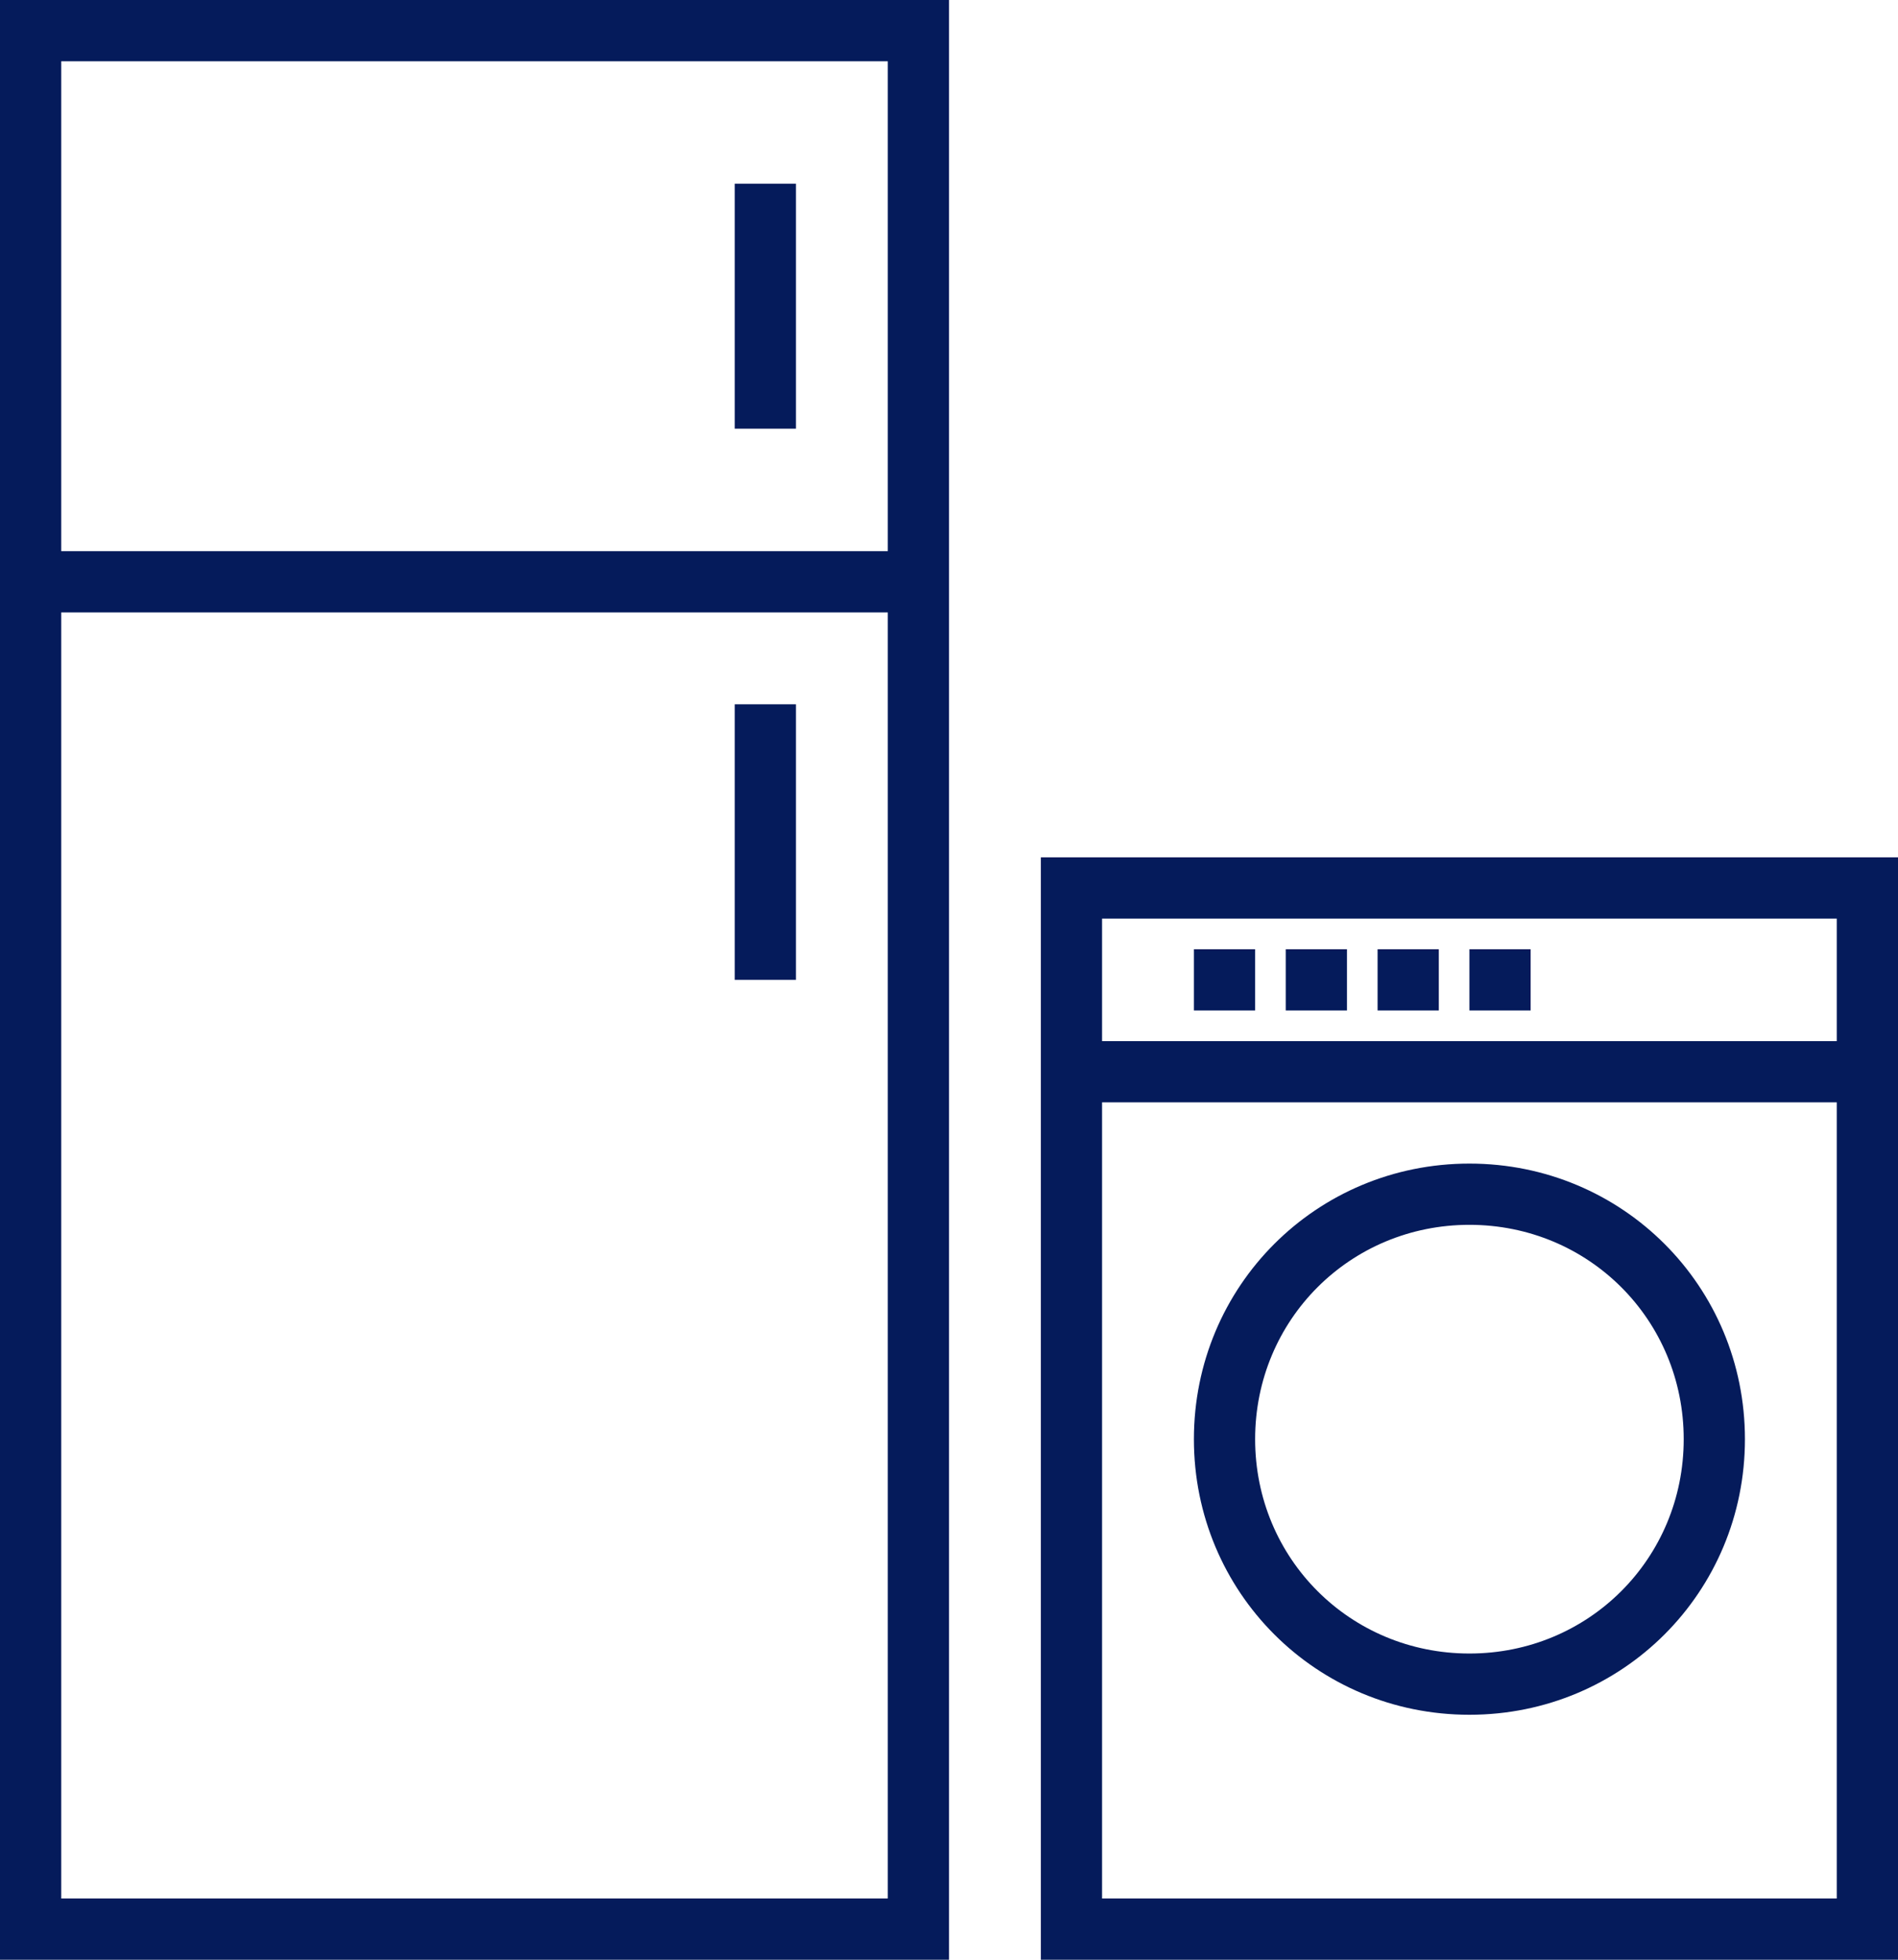
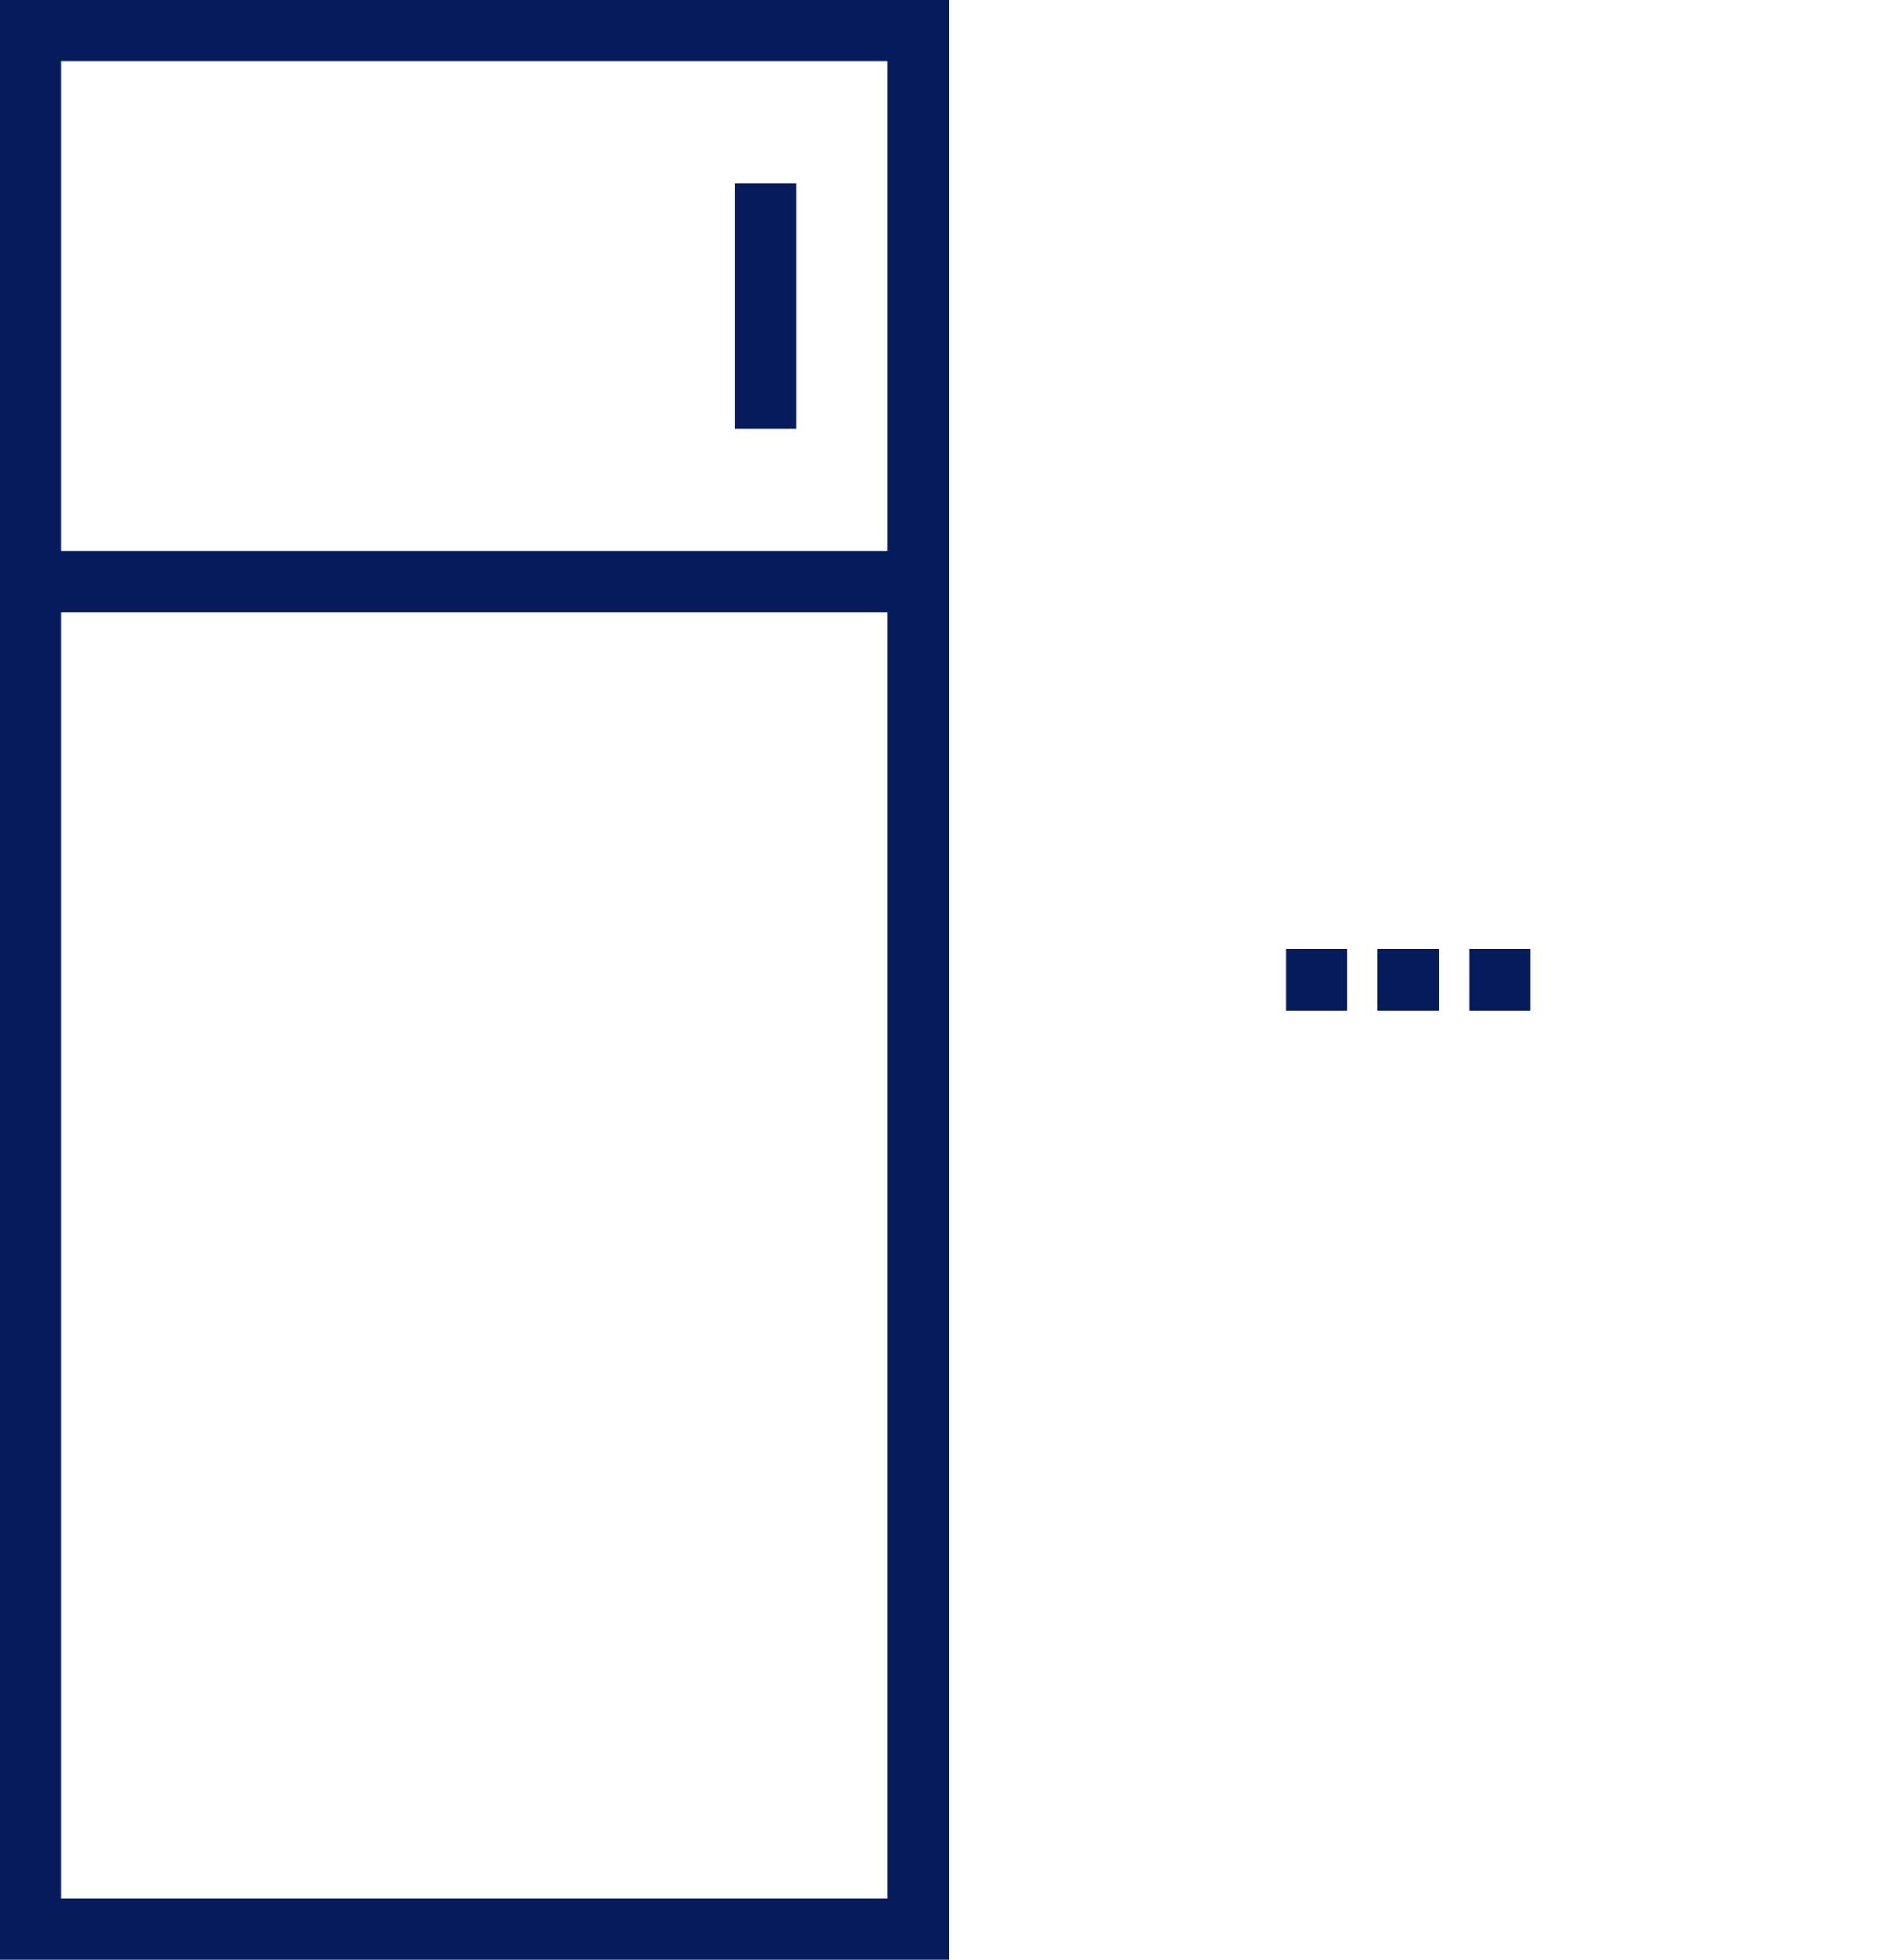
<svg xmlns="http://www.w3.org/2000/svg" width="62" height="64" viewBox="0 0 62 64" fill="none">
-   <path d="M24 32H26V23H24V32Z" fill="#051B5B" />
  <path d="M24 14H26V6H24V14Z" fill="#051B5B" />
  <path d="M0 64H31V0H0V64ZM2 2H29V18H2V2ZM2 20H29V62H2V20Z" fill="#051B5B" />
-   <path d="M34 64H62V28H34V64ZM36 30H60V34H36V30ZM36 36H60V62H36V36Z" fill="#051B5B" />
-   <path d="M48 54C44.102 54 41 50.898 41 47C41 43.102 44.102 40 48 40C51.898 40 55 43.102 55 47C55 50.898 51.898 54 48 54ZM48 38C43 38 39 42 39 47C39 52 43 56 48 56C53 56 57 52 57 47C57 42 53 38 48 38Z" fill="#051B5B" />
  <path d="M42 33H44V31H42V33Z" fill="#051B5B" />
-   <path d="M39 33H41V31H39V33Z" fill="#051B5B" />
  <path d="M48 33H50V31H48V33Z" fill="#051B5B" />
  <path d="M45 33H47V31H45V33Z" fill="#051B5B" />
</svg>